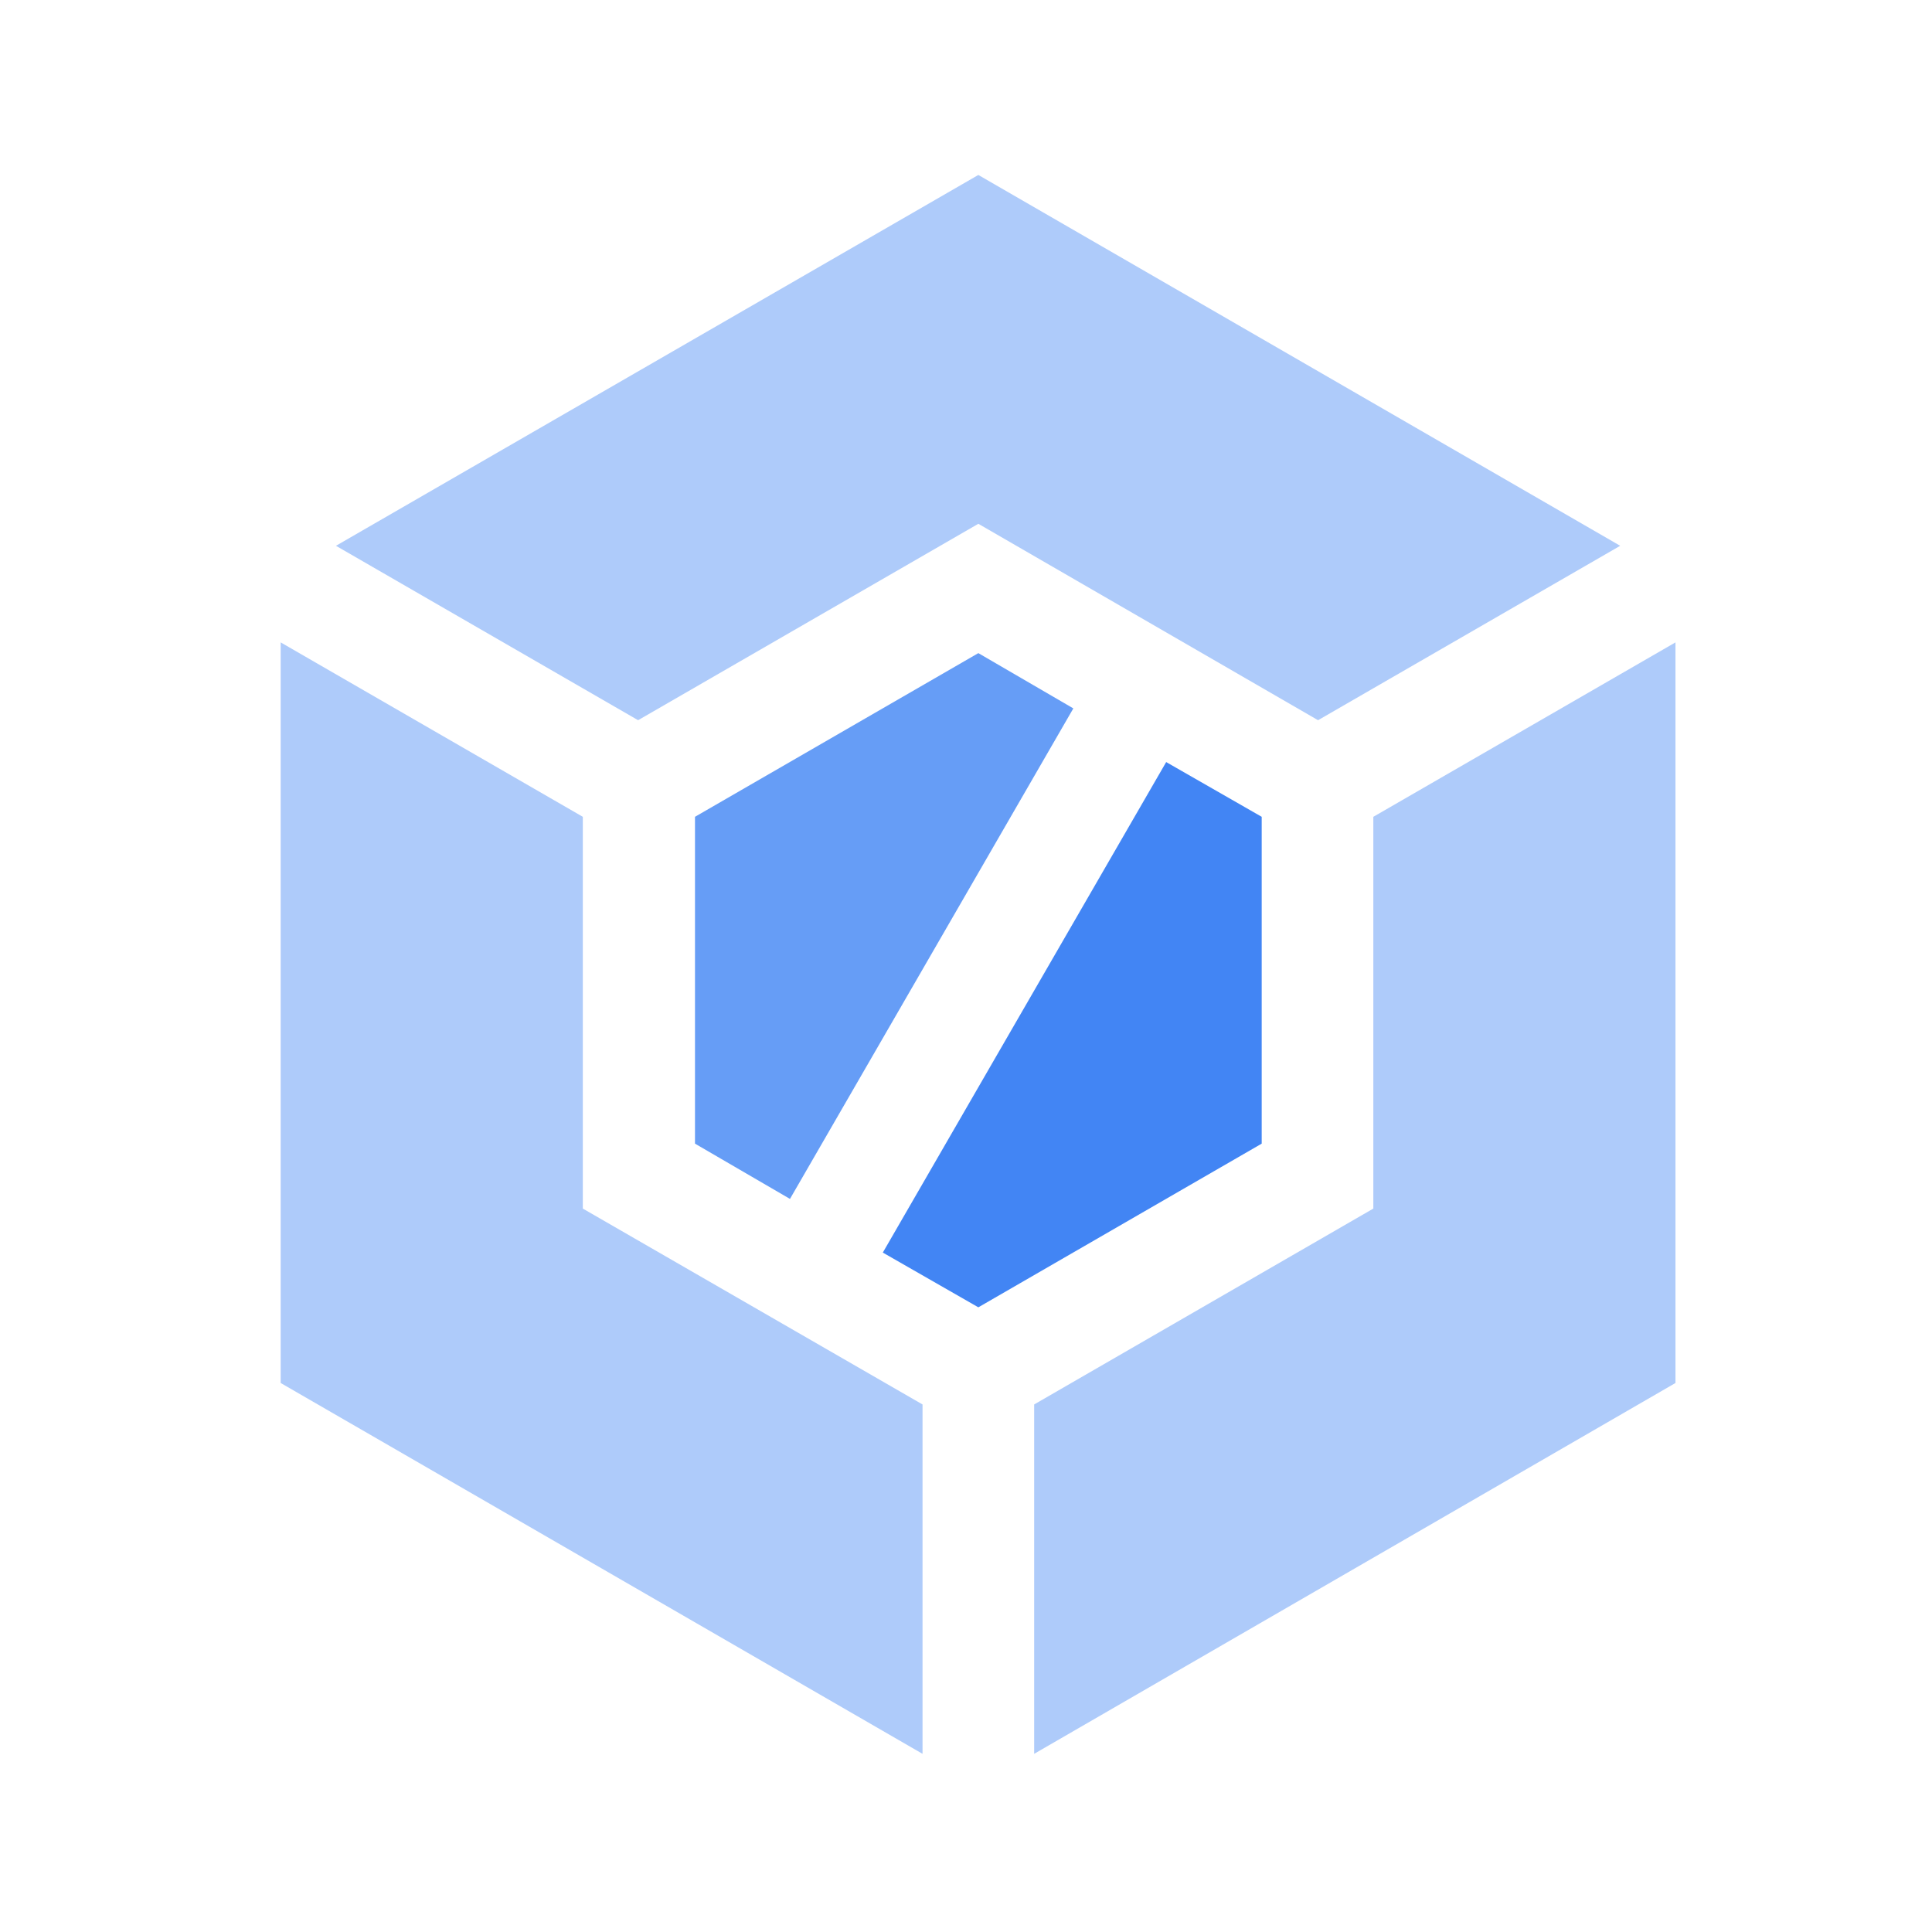
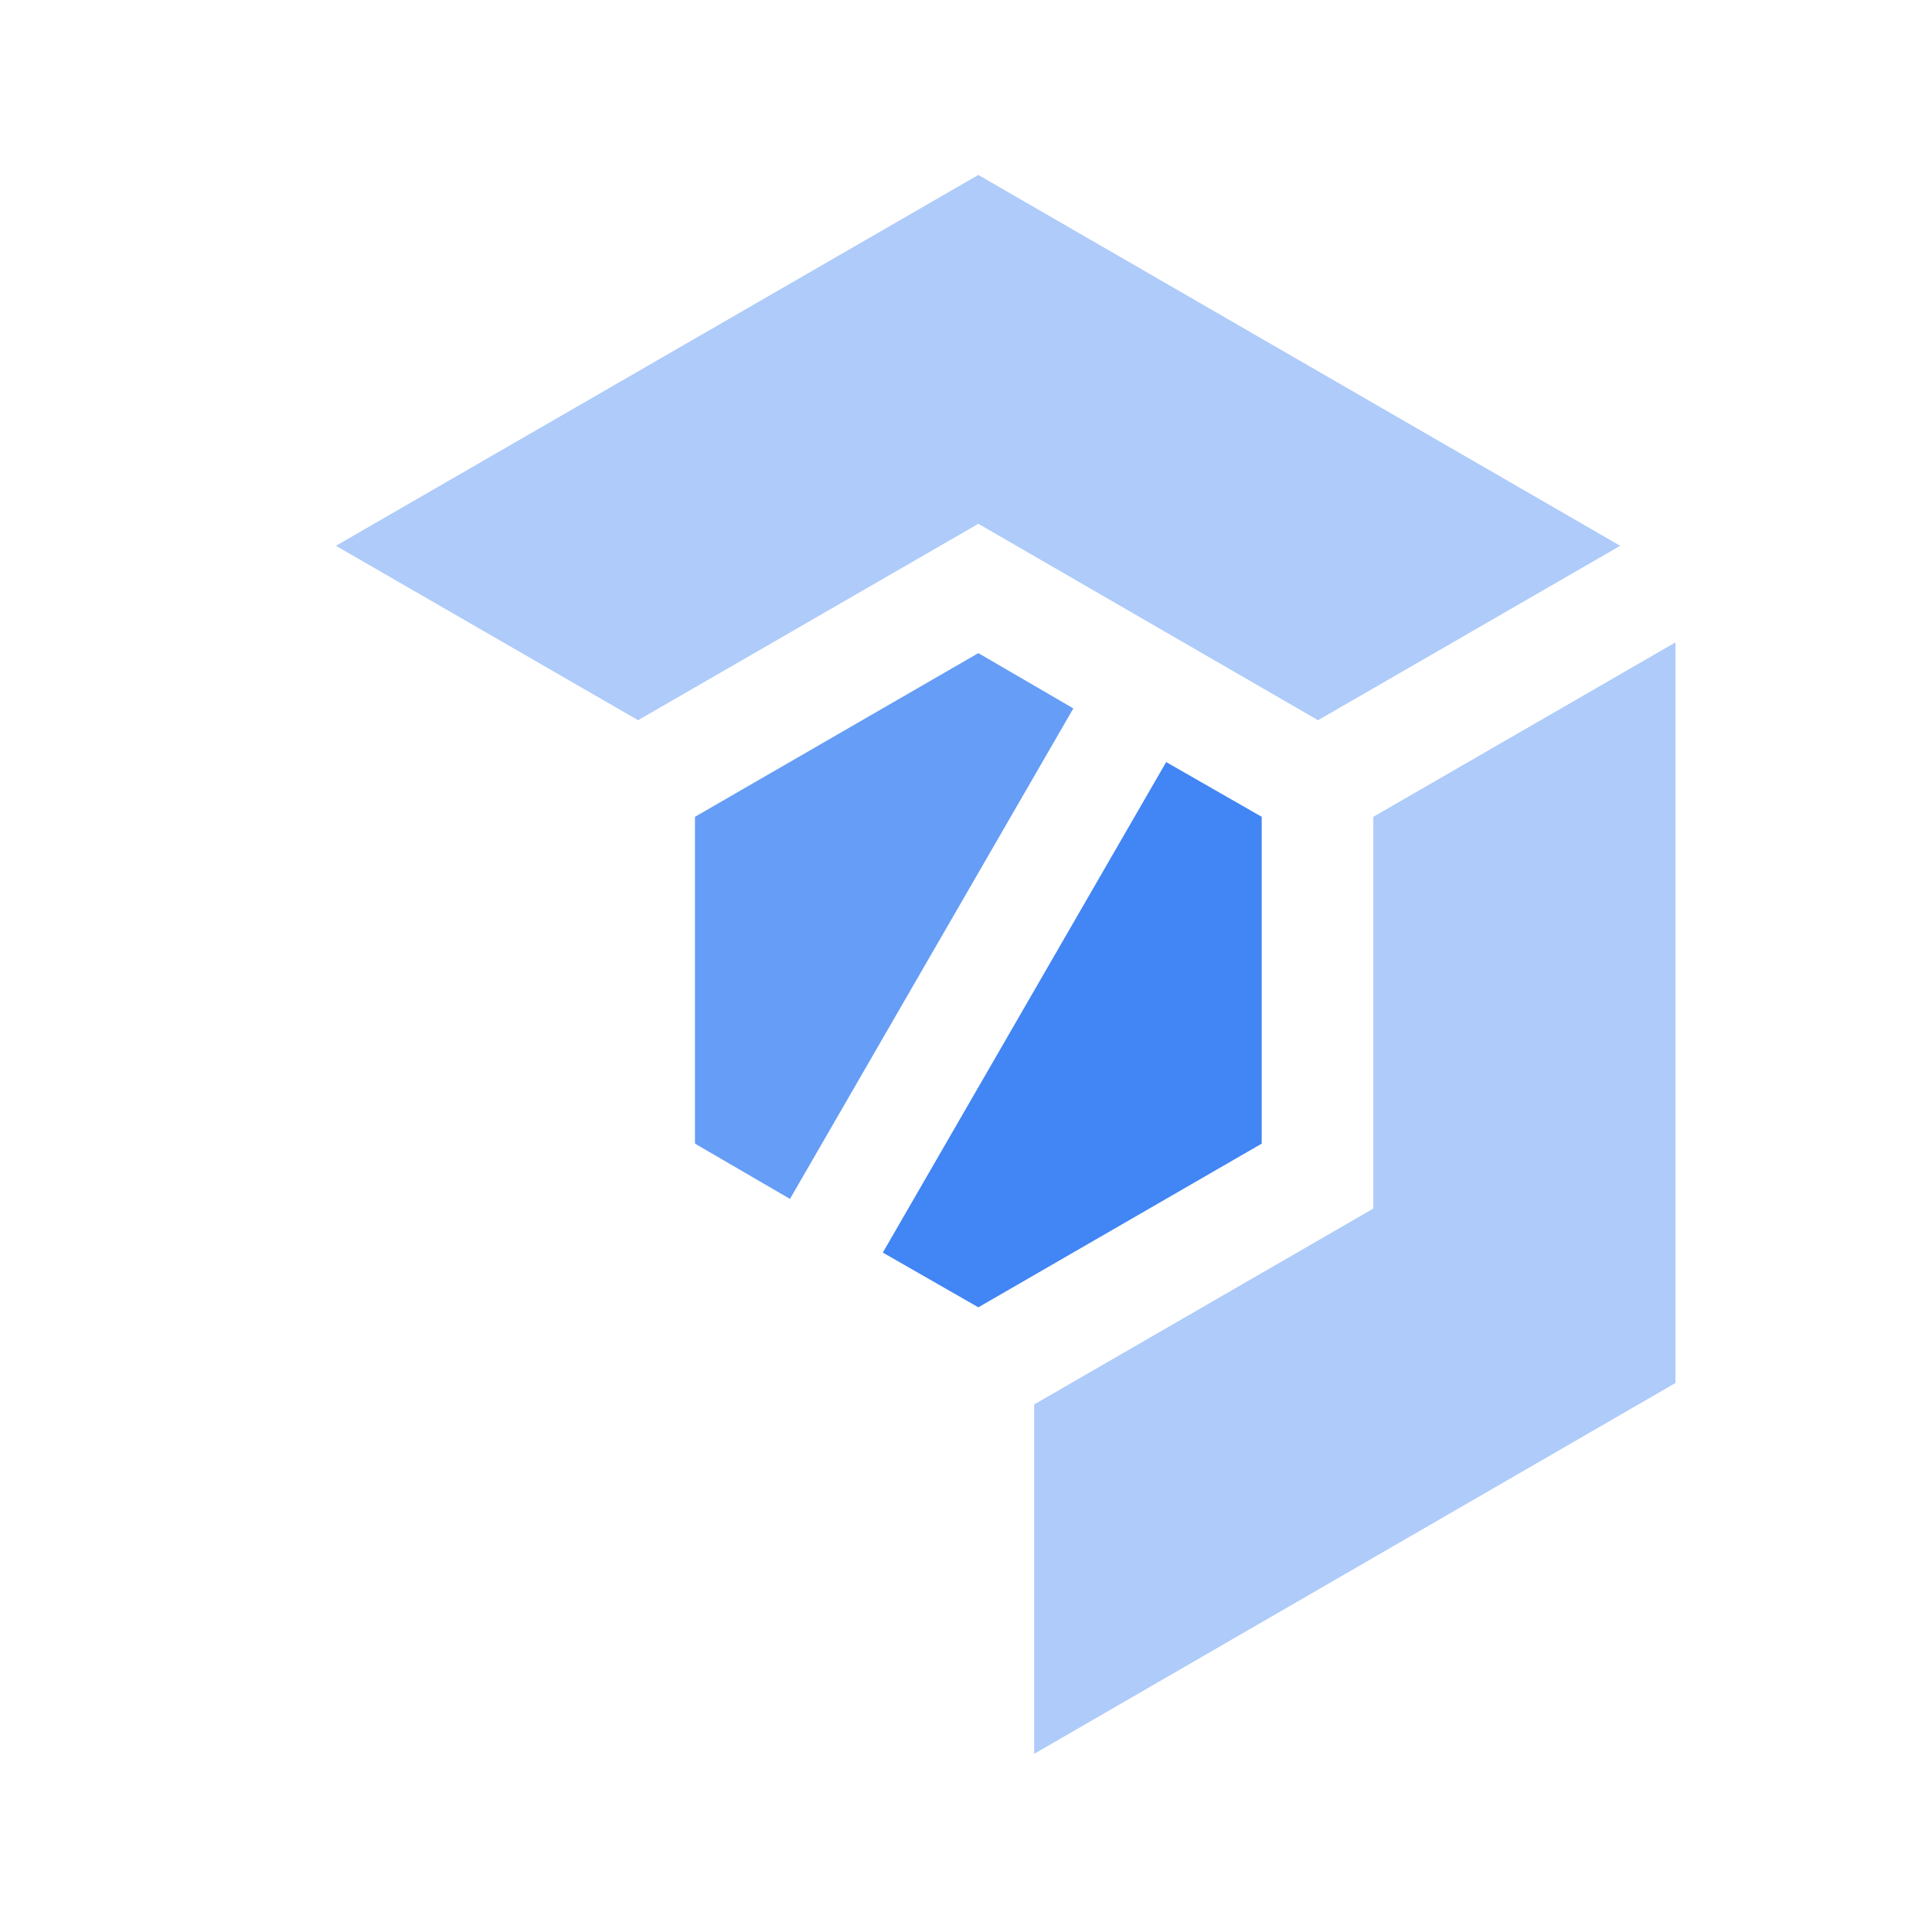
<svg xmlns="http://www.w3.org/2000/svg" id="Product_Icons" data-name="Product Icons" viewBox="0 0 36 36">
  <defs>
    <style>.cls-1{fill:#4285f4;}.cls-2{fill:#669df6;}.cls-3{fill:#aecbfa;}</style>
  </defs>
  <title>Icon_36px_CloudBuild_Color</title>
  <g id="Container-Builder">
    <g id="Group">
      <g id="Shape">
        <polygon class="cls-1" points="18.23 24.36 23.51 21.31 23.51 15.22 21.73 14.2 16.45 23.34 18.23 24.36" />
        <polygon class="cls-2" points="12.95 15.22 12.95 21.31 14.72 22.34 20 13.2 18.23 12.17 12.95 15.22" />
      </g>
    </g>
  </g>
-   <polygon class="cls-3" points="17.19 26.17 10.86 22.52 10.86 15.22 5.23 11.97 5.23 25.77 17.19 32.68 17.19 26.17" />
  <polygon class="cls-3" points="11.89 13.42 18.23 9.76 24.56 13.42 30.19 10.17 18.23 3.26 6.26 10.17 11.89 13.42" />
  <polygon class="cls-3" points="25.59 22.52 19.27 26.17 19.27 32.68 31.22 25.77 31.22 11.97 25.59 15.22 25.59 22.52" />
</svg>